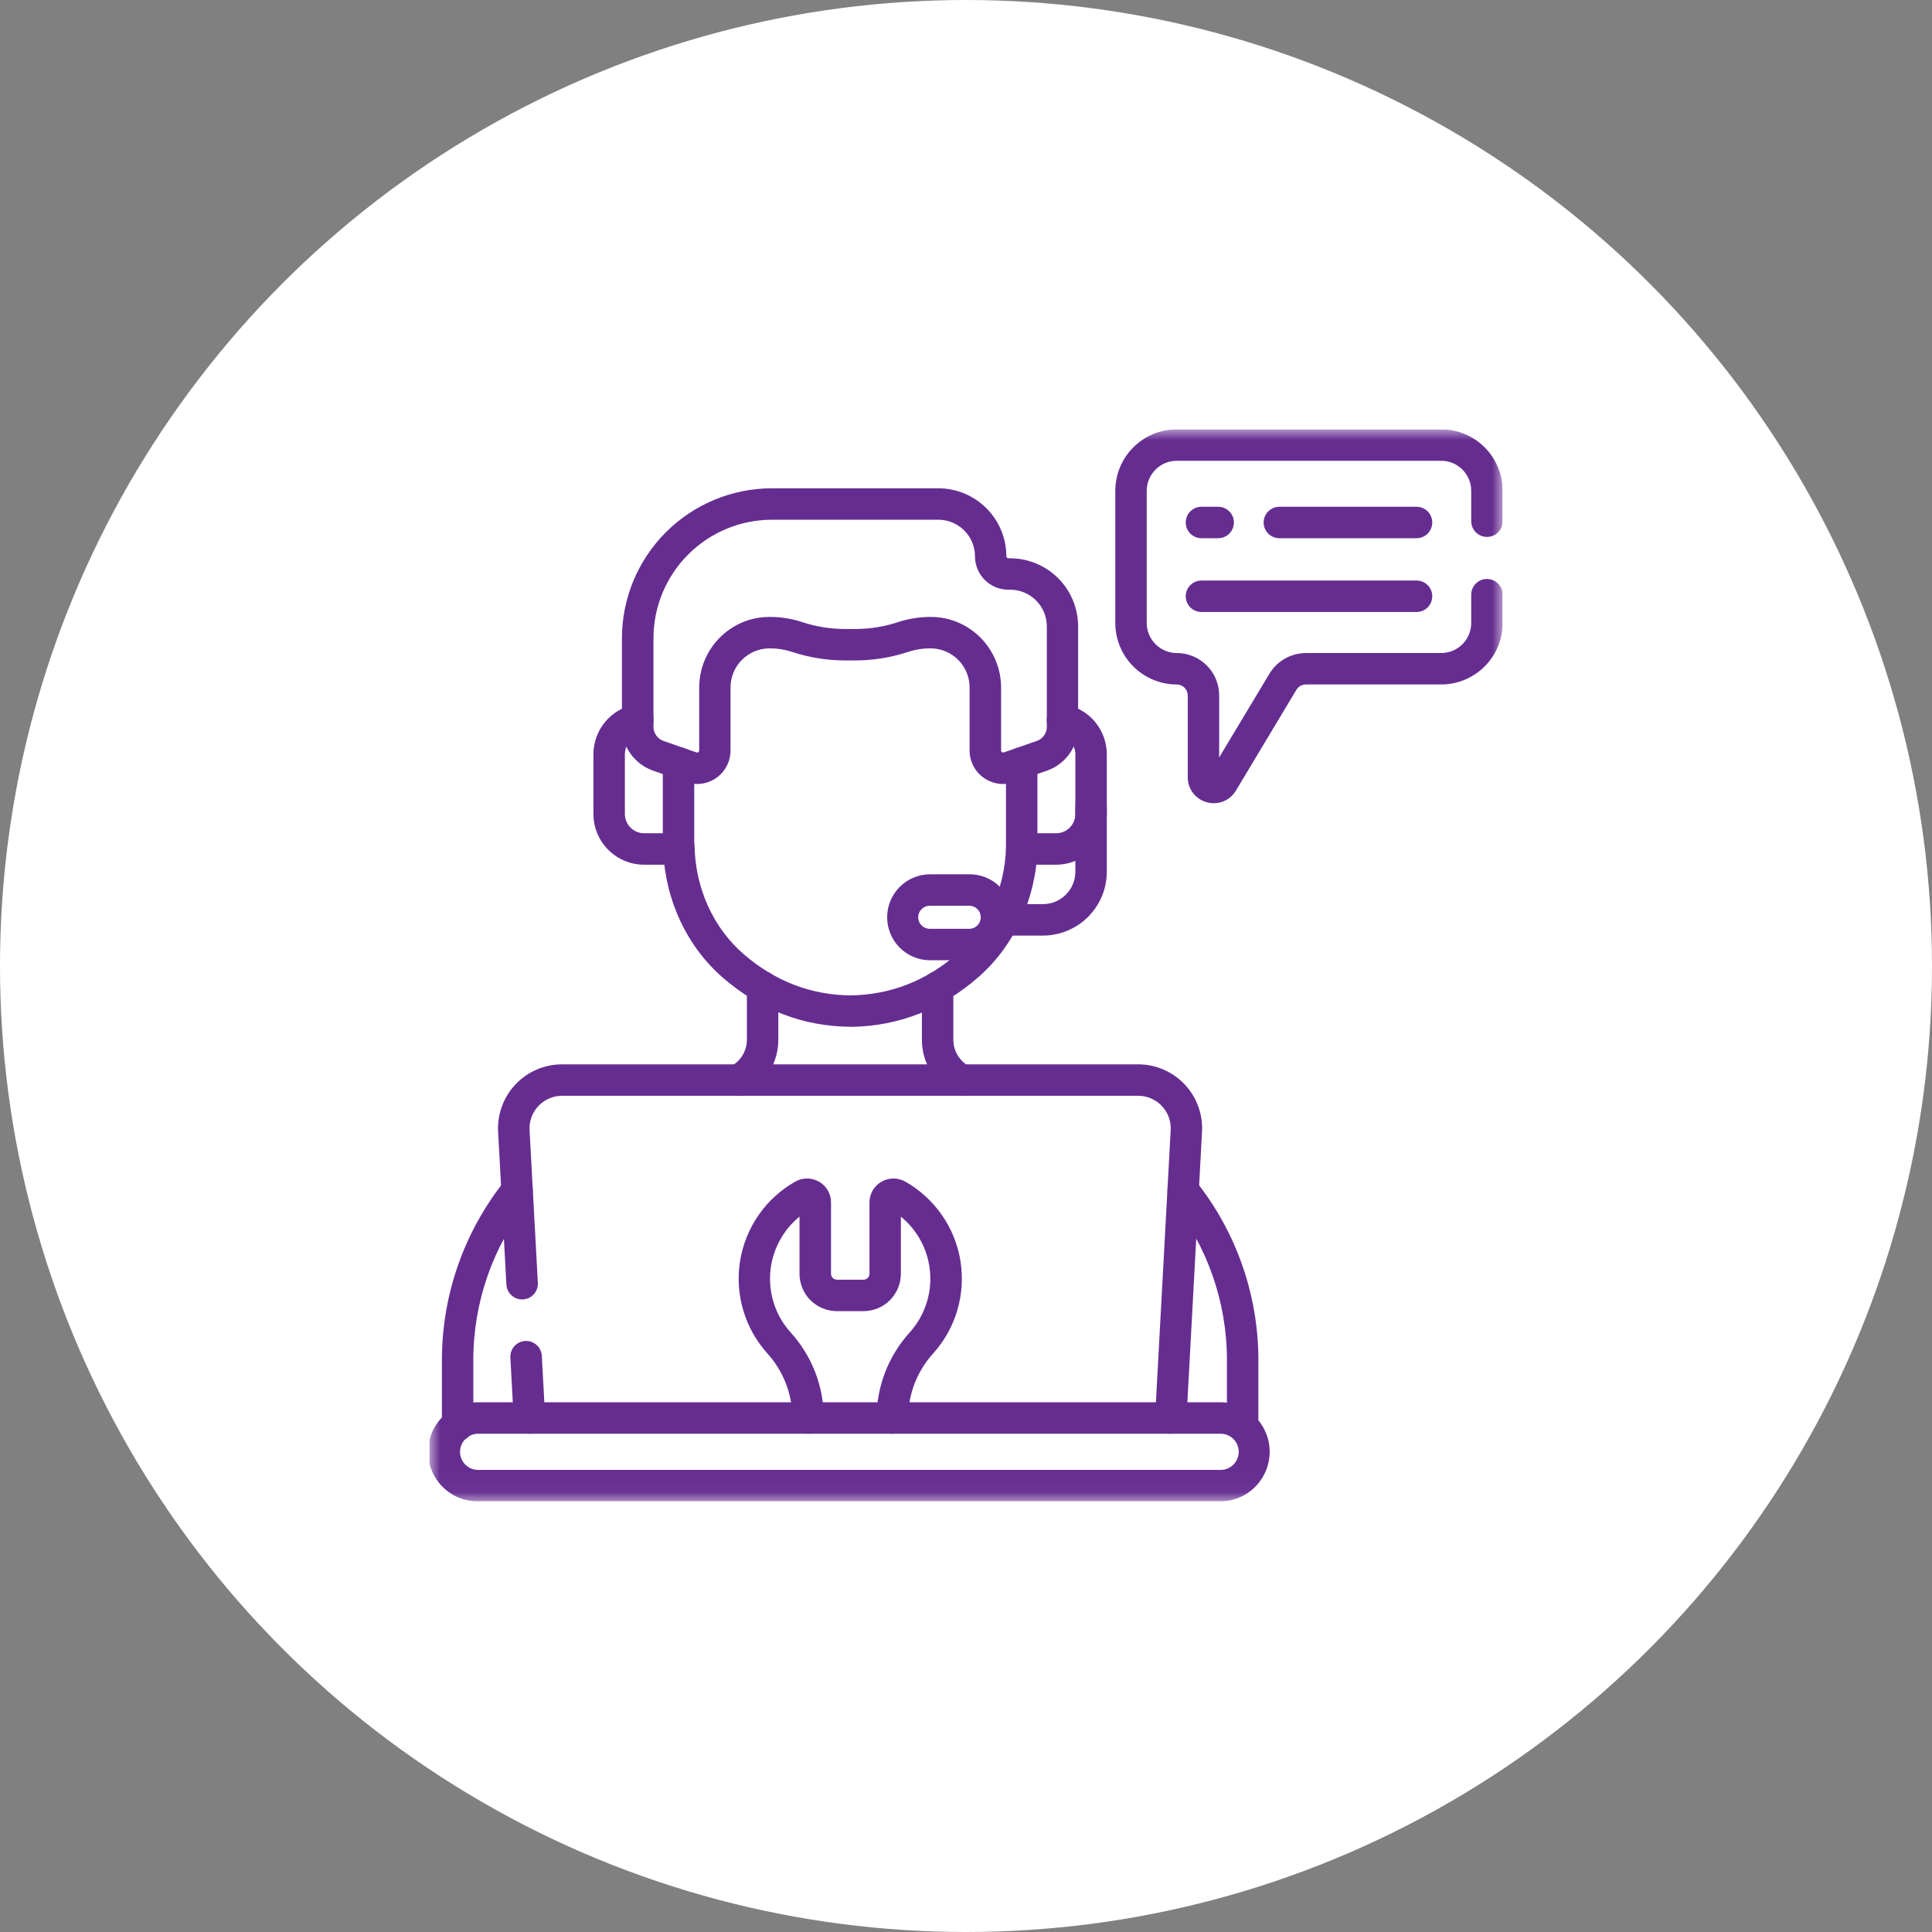
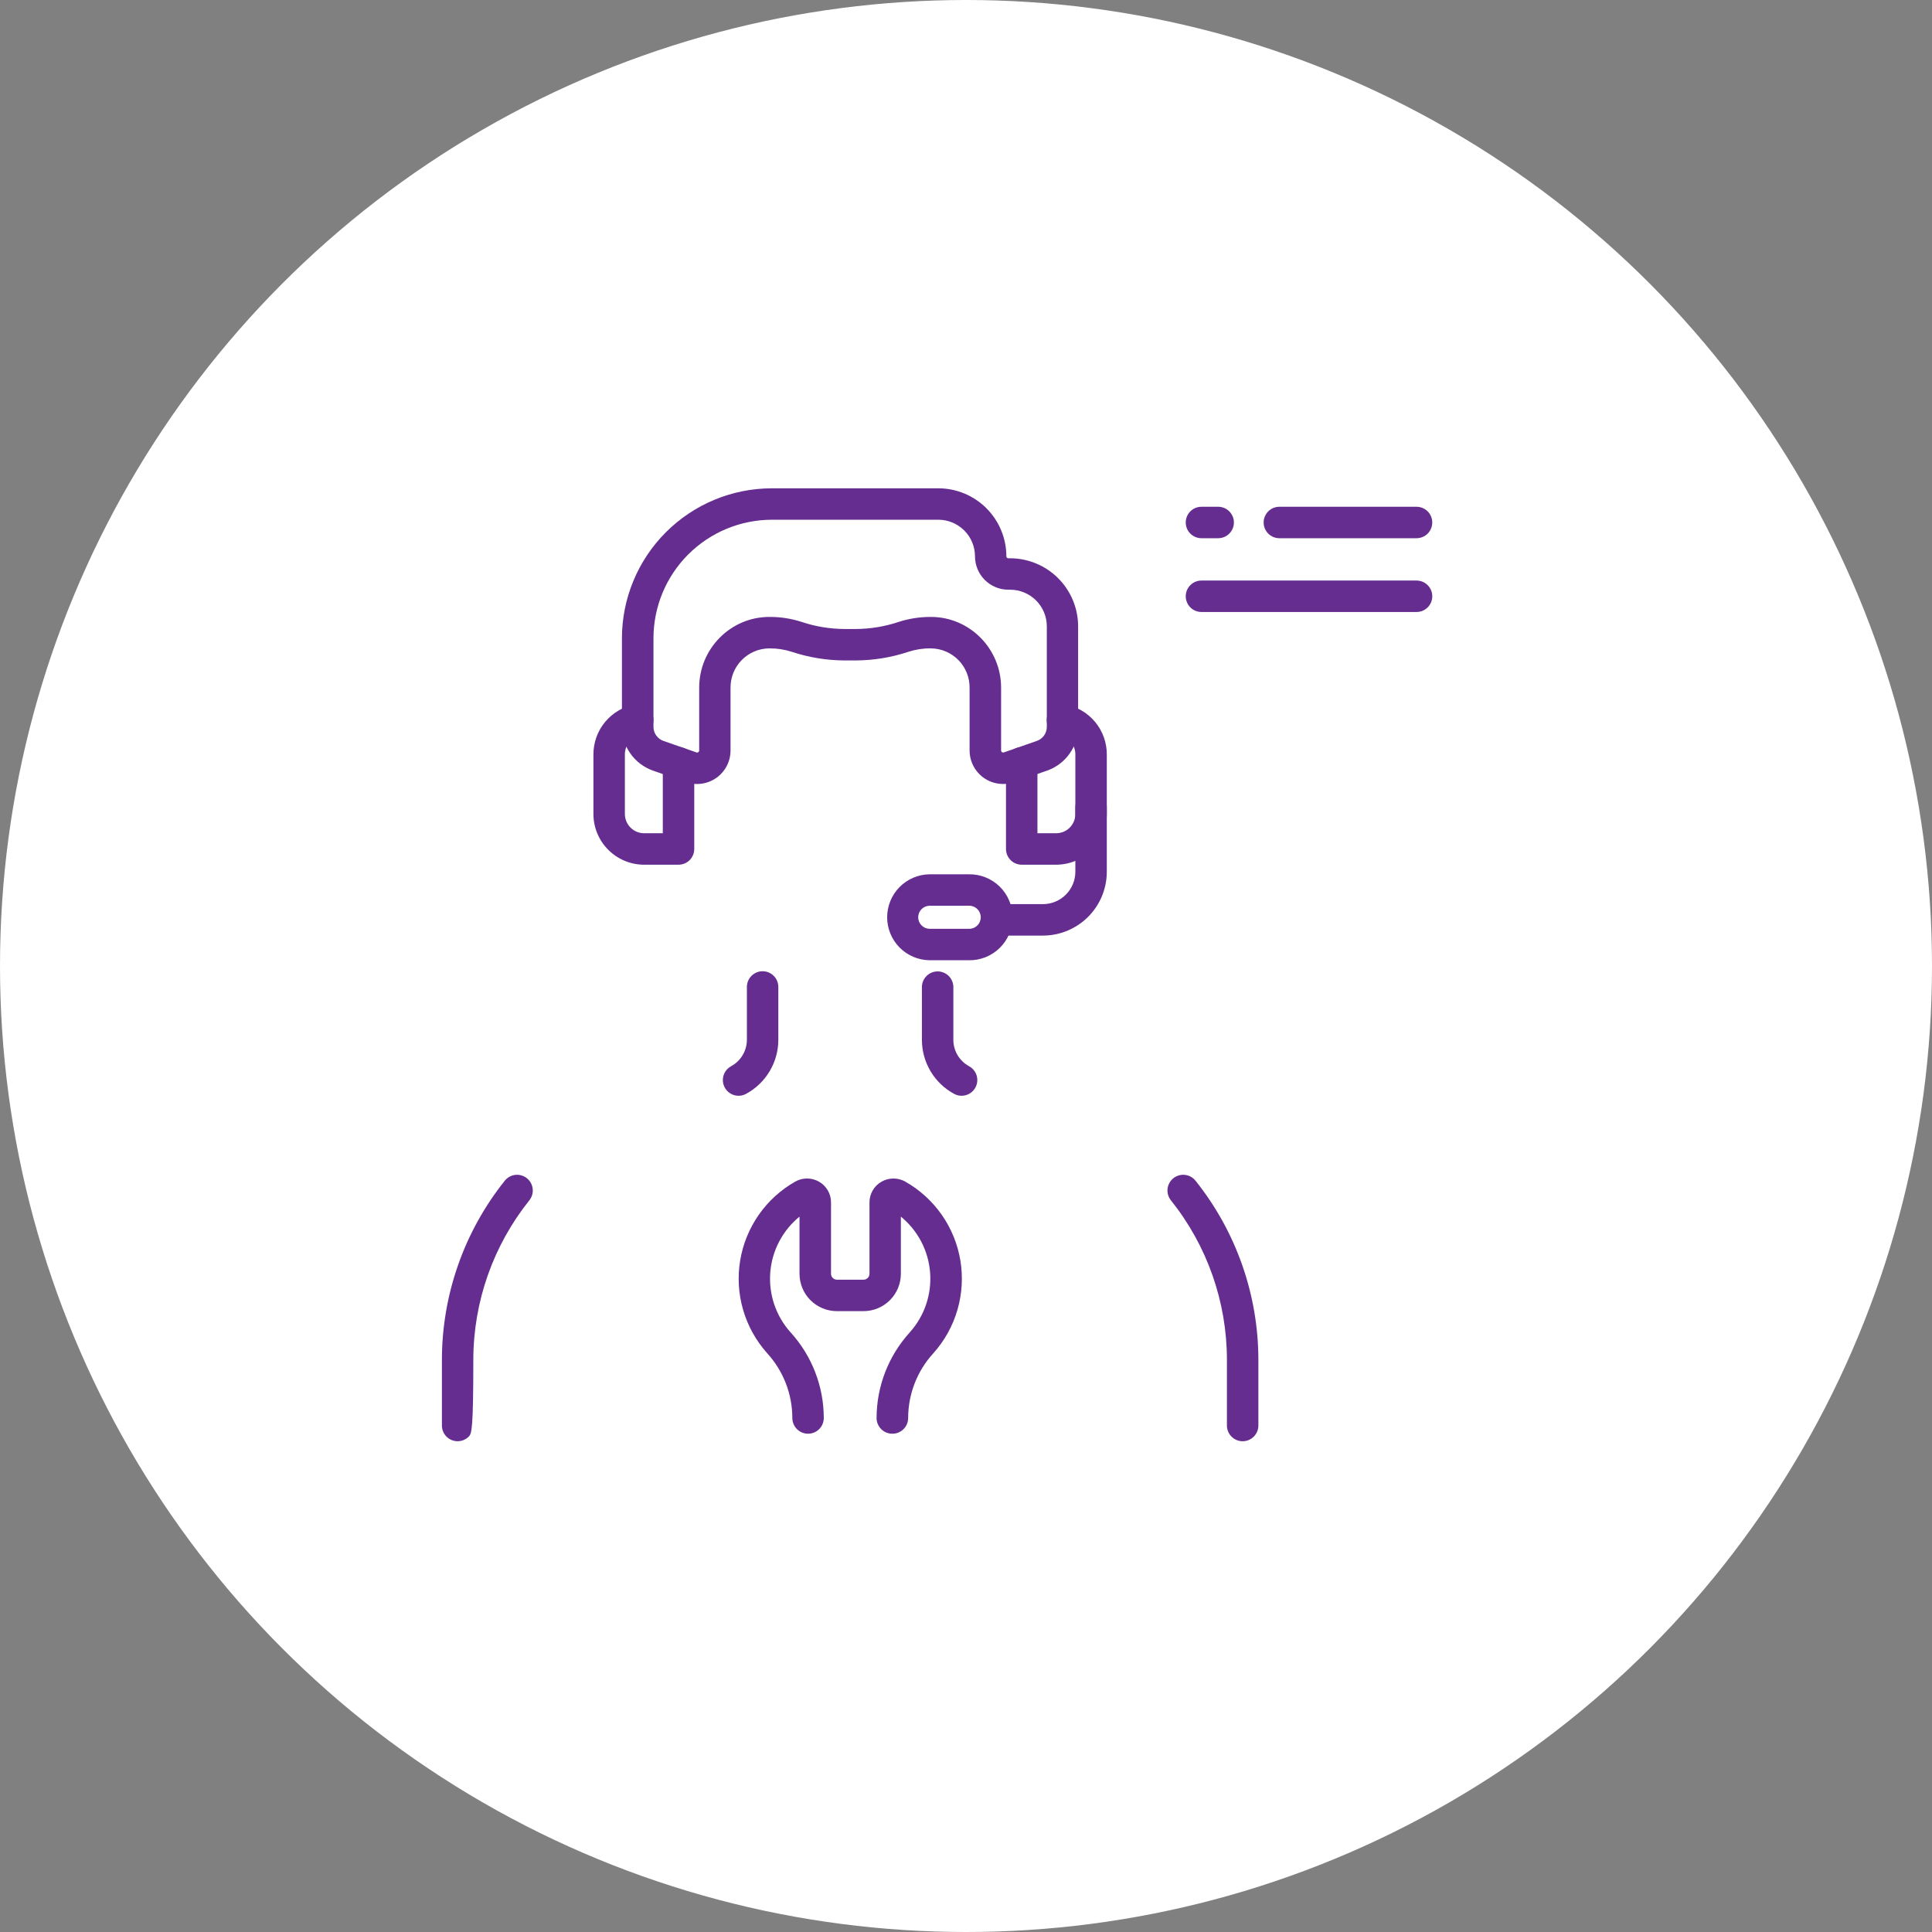
<svg xmlns="http://www.w3.org/2000/svg" width="90" height="90" viewBox="0 0 90 90" fill="none">
  <rect x="0" y="0" width="90" height="90" fill="#808080" stroke="none" />
  <circle cx="45" cy="45" r="45" fill="white" />
  <g clip-path="url(#clip0_116_1480)">
    <path d="M65.988 25.072H59.597C59.403 25.072 59.217 24.995 59.08 24.858C58.942 24.72 58.865 24.534 58.865 24.34C58.865 24.145 58.942 23.959 59.08 23.822C59.217 23.684 59.403 23.607 59.597 23.607H65.988C66.182 23.607 66.368 23.684 66.506 23.822C66.643 23.959 66.72 24.145 66.72 24.34C66.72 24.534 66.643 24.72 66.506 24.858C66.368 24.995 66.182 25.072 65.988 25.072Z" fill="#662D91" />
    <path d="M56.748 25.072H55.968C55.774 25.072 55.588 24.995 55.45 24.858C55.313 24.72 55.236 24.534 55.236 24.34C55.236 24.145 55.313 23.959 55.45 23.822C55.588 23.684 55.774 23.607 55.968 23.607H56.748C56.942 23.607 57.128 23.684 57.265 23.822C57.403 23.959 57.48 24.145 57.48 24.34C57.48 24.534 57.403 24.72 57.265 24.858C57.128 24.995 56.942 25.072 56.748 25.072Z" fill="#662D91" />
    <path d="M65.989 28.509H55.968C55.774 28.509 55.588 28.432 55.45 28.295C55.313 28.157 55.236 27.971 55.236 27.777C55.236 27.583 55.313 27.396 55.45 27.259C55.588 27.122 55.774 27.044 55.968 27.044H65.989C66.183 27.044 66.369 27.122 66.506 27.259C66.644 27.396 66.721 27.583 66.721 27.777C66.721 27.971 66.644 28.157 66.506 28.295C66.369 28.432 66.183 28.509 65.989 28.509Z" fill="#662D91" />
    <mask id="mask0_116_1480" style="mask-type:luminance" maskUnits="userSpaceOnUse" x="20" y="19" width="50" height="51">
      <path d="M70 19.969H20V69.969H70V19.969Z" fill="white" />
    </mask>
    <g mask="url(#mask0_116_1480)">
      <path d="M48.586 43.583H46.739C46.544 43.583 46.358 43.505 46.221 43.368C46.083 43.231 46.006 43.044 46.006 42.85C46.006 42.656 46.083 42.469 46.221 42.332C46.358 42.195 46.544 42.118 46.739 42.118H48.586C48.986 42.117 49.369 41.958 49.652 41.675C49.935 41.392 50.094 41.009 50.094 40.609V37.612C50.094 37.418 50.172 37.232 50.309 37.095C50.446 36.957 50.633 36.88 50.827 36.88C51.021 36.88 51.207 36.957 51.345 37.095C51.482 37.232 51.559 37.418 51.559 37.612V40.609C51.559 41.397 51.245 42.153 50.688 42.711C50.13 43.268 49.374 43.582 48.586 43.583Z" fill="#662D91" />
-       <path d="M56.896 69.939H22.308C22 69.946 21.694 69.892 21.407 69.78C21.12 69.667 20.859 69.499 20.639 69.284C20.418 69.069 20.243 68.812 20.123 68.528C20.003 68.244 19.942 67.939 19.942 67.631C19.942 67.323 20.003 67.019 20.123 66.735C20.243 66.451 20.418 66.194 20.639 65.979C20.859 65.764 21.12 65.595 21.407 65.483C21.694 65.37 22 65.317 22.308 65.324H56.896C57.498 65.339 58.07 65.589 58.49 66.02C58.911 66.451 59.146 67.029 59.146 67.631C59.146 68.233 58.911 68.811 58.49 69.243C58.07 69.674 57.498 69.923 56.896 69.939ZM22.308 66.789C22.194 66.784 22.081 66.803 21.975 66.843C21.868 66.883 21.771 66.944 21.689 67.023C21.607 67.102 21.542 67.196 21.497 67.301C21.453 67.405 21.43 67.518 21.43 67.631C21.43 67.745 21.453 67.858 21.497 67.962C21.542 68.067 21.607 68.161 21.689 68.24C21.771 68.318 21.868 68.38 21.975 68.42C22.081 68.46 22.194 68.478 22.308 68.474H56.896C57.114 68.465 57.319 68.372 57.47 68.215C57.62 68.058 57.704 67.849 57.704 67.631C57.704 67.414 57.62 67.205 57.47 67.048C57.319 66.891 57.114 66.798 56.896 66.789H22.308Z" fill="#662D91" />
      <path d="M41.567 66.788C41.373 66.788 41.186 66.711 41.049 66.574C40.912 66.436 40.834 66.25 40.834 66.056C40.837 64.585 41.385 63.166 42.373 62.076L42.389 62.057C42.725 61.681 42.982 61.24 43.143 60.762C43.304 60.284 43.367 59.778 43.327 59.276C43.288 58.773 43.147 58.283 42.913 57.836C42.679 57.389 42.357 56.994 41.966 56.675V59.337C41.966 59.799 41.782 60.242 41.456 60.568C41.129 60.894 40.687 61.078 40.225 61.078H38.985C38.523 61.078 38.081 60.894 37.754 60.568C37.428 60.242 37.245 59.799 37.244 59.337V56.675C36.853 56.994 36.531 57.389 36.297 57.836C36.063 58.282 35.922 58.772 35.882 59.275C35.843 59.778 35.905 60.283 36.066 60.761C36.227 61.239 36.483 61.68 36.819 62.056L36.837 62.076C37.825 63.166 38.373 64.585 38.375 66.056C38.375 66.25 38.298 66.436 38.16 66.574C38.023 66.711 37.837 66.788 37.642 66.788C37.448 66.788 37.262 66.711 37.125 66.574C36.987 66.436 36.91 66.25 36.91 66.056C36.909 64.946 36.496 63.876 35.751 63.053L35.73 63.028C35.213 62.449 34.833 61.762 34.617 61.017C34.4 60.272 34.353 59.488 34.479 58.723C34.605 57.957 34.901 57.23 35.344 56.593C35.788 55.957 36.368 55.428 37.043 55.045C37.213 54.948 37.405 54.898 37.601 54.899C37.796 54.9 37.988 54.952 38.157 55.05C38.327 55.147 38.467 55.288 38.565 55.457C38.662 55.626 38.713 55.818 38.712 56.014V59.337C38.712 59.41 38.741 59.48 38.793 59.532C38.844 59.584 38.915 59.613 38.988 59.613H40.228C40.301 59.613 40.371 59.584 40.423 59.532C40.475 59.48 40.504 59.41 40.504 59.337V56.014C40.503 55.819 40.554 55.627 40.651 55.458C40.748 55.288 40.889 55.148 41.059 55.051C41.228 54.953 41.42 54.901 41.615 54.9C41.811 54.899 42.003 54.949 42.173 55.045C42.848 55.428 43.429 55.958 43.873 56.594C44.317 57.231 44.613 57.959 44.739 58.725C44.864 59.491 44.817 60.276 44.6 61.021C44.384 61.766 44.003 62.453 43.486 63.032L43.463 63.057C42.719 63.879 42.307 64.948 42.305 66.056C42.305 66.153 42.286 66.248 42.249 66.338C42.212 66.427 42.157 66.508 42.089 66.576C42.02 66.644 41.938 66.698 41.849 66.734C41.759 66.771 41.663 66.789 41.567 66.788Z" fill="#662D91" />
-       <path d="M24.663 66.788C24.475 66.789 24.295 66.717 24.159 66.588C24.022 66.46 23.941 66.283 23.93 66.096L23.775 63.24C23.765 63.046 23.832 62.855 23.962 62.71C24.091 62.566 24.274 62.478 24.468 62.468C24.662 62.457 24.853 62.525 24.997 62.654C25.142 62.784 25.229 62.967 25.24 63.161L25.395 66.017C25.406 66.211 25.339 66.401 25.209 66.546C25.079 66.691 24.898 66.778 24.704 66.788H24.663Z" fill="#662D91" />
-       <path d="M54.541 66.788H54.501C54.307 66.778 54.125 66.691 53.995 66.546C53.865 66.401 53.799 66.211 53.809 66.017L54.535 52.644C54.546 52.438 54.515 52.232 54.444 52.039C54.373 51.846 54.263 51.669 54.121 51.519C53.98 51.37 53.809 51.251 53.62 51.169C53.431 51.088 53.227 51.046 53.021 51.046H26.182C25.976 51.046 25.773 51.088 25.584 51.169C25.395 51.251 25.224 51.37 25.082 51.52C24.941 51.669 24.831 51.846 24.76 52.039C24.689 52.233 24.658 52.438 24.669 52.644L25.055 59.76C25.06 59.856 25.047 59.952 25.015 60.043C24.983 60.134 24.933 60.218 24.869 60.289C24.804 60.361 24.726 60.419 24.64 60.461C24.553 60.503 24.458 60.527 24.362 60.532C24.266 60.537 24.17 60.523 24.079 60.491C23.988 60.459 23.904 60.41 23.833 60.345C23.761 60.281 23.703 60.203 23.661 60.116C23.62 60.029 23.596 59.935 23.59 59.839L23.204 52.724C23.182 52.319 23.243 51.915 23.383 51.534C23.522 51.154 23.738 50.806 24.017 50.512C24.295 50.218 24.63 49.984 25.002 49.824C25.374 49.664 25.775 49.581 26.18 49.581H53.019C53.424 49.581 53.825 49.663 54.197 49.824C54.569 49.984 54.905 50.218 55.183 50.512C55.462 50.806 55.677 51.154 55.817 51.534C55.957 51.914 56.017 52.319 55.995 52.724L55.27 66.097C55.259 66.283 55.178 66.459 55.042 66.587C54.907 66.716 54.727 66.788 54.541 66.788Z" fill="#662D91" />
      <path d="M57.887 67.139C57.693 67.139 57.507 67.061 57.37 66.924C57.232 66.787 57.155 66.6 57.155 66.406V63.338C57.152 60.64 56.232 58.024 54.546 55.917C54.425 55.766 54.368 55.572 54.389 55.378C54.411 55.185 54.508 55.008 54.66 54.887C54.811 54.765 55.005 54.709 55.198 54.73C55.392 54.751 55.569 54.849 55.69 55C57.583 57.367 58.616 60.307 58.62 63.338V66.406C58.62 66.6 58.543 66.787 58.405 66.924C58.268 67.061 58.082 67.139 57.887 67.139Z" fill="#662D91" />
-       <path d="M21.318 67.138C21.124 67.138 20.938 67.061 20.8 66.924C20.663 66.787 20.586 66.6 20.586 66.406V63.338C20.59 60.307 21.623 57.367 23.516 55C23.576 54.925 23.65 54.863 23.735 54.816C23.819 54.77 23.912 54.741 24.007 54.73C24.103 54.72 24.2 54.728 24.292 54.755C24.384 54.782 24.47 54.827 24.545 54.887C24.62 54.947 24.683 55.022 24.729 55.106C24.775 55.191 24.805 55.283 24.815 55.379C24.826 55.474 24.817 55.571 24.79 55.664C24.763 55.756 24.718 55.842 24.658 55.917C22.973 58.023 22.053 60.64 22.049 63.338V66.406C22.049 66.6 21.972 66.786 21.835 66.923C21.698 67.061 21.512 67.138 21.318 67.138Z" fill="#662D91" />
+       <path d="M21.318 67.138C21.124 67.138 20.938 67.061 20.8 66.924C20.663 66.787 20.586 66.6 20.586 66.406V63.338C20.59 60.307 21.623 57.367 23.516 55C23.576 54.925 23.65 54.863 23.735 54.816C23.819 54.77 23.912 54.741 24.007 54.73C24.103 54.72 24.2 54.728 24.292 54.755C24.384 54.782 24.47 54.827 24.545 54.887C24.62 54.947 24.683 55.022 24.729 55.106C24.775 55.191 24.805 55.283 24.815 55.379C24.826 55.474 24.817 55.571 24.79 55.664C24.763 55.756 24.718 55.842 24.658 55.917C22.973 58.023 22.053 60.64 22.049 63.338C22.049 66.6 21.972 66.786 21.835 66.923C21.698 67.061 21.512 67.138 21.318 67.138Z" fill="#662D91" />
      <path d="M46.728 36.521C46.523 36.521 46.32 36.481 46.13 36.403C45.941 36.324 45.769 36.209 45.624 36.064C45.479 35.919 45.364 35.747 45.286 35.557C45.207 35.368 45.167 35.165 45.167 34.96V32.047C45.173 31.565 44.988 31.1 44.652 30.754C44.315 30.409 43.856 30.211 43.374 30.204H43.344C42.995 30.201 42.647 30.255 42.314 30.364C41.527 30.626 40.703 30.761 39.873 30.766H39.322C38.493 30.76 37.671 30.625 36.885 30.364C36.552 30.256 36.204 30.202 35.855 30.204H35.823C35.342 30.211 34.883 30.409 34.547 30.754C34.211 31.099 34.025 31.563 34.031 32.045V34.96C34.031 35.209 33.972 35.454 33.858 35.676C33.744 35.897 33.578 36.088 33.376 36.232C33.173 36.377 32.938 36.471 32.691 36.506C32.445 36.541 32.194 36.517 31.958 36.435L30.42 35.899C29.997 35.751 29.631 35.475 29.371 35.11C29.112 34.745 28.973 34.308 28.972 33.86V29.73C28.974 27.878 29.711 26.103 31.02 24.794C32.329 23.485 34.104 22.749 35.955 22.747H43.711C44.552 22.748 45.357 23.082 45.951 23.676C46.545 24.271 46.88 25.076 46.88 25.916C46.881 25.94 46.89 25.963 46.907 25.98C46.924 25.997 46.947 26.007 46.971 26.007H47.054C47.894 26.008 48.7 26.342 49.294 26.936C49.888 27.531 50.222 28.336 50.223 29.177V33.86C50.223 34.308 50.084 34.745 49.824 35.11C49.564 35.476 49.198 35.751 48.775 35.899L47.236 36.435C47.073 36.492 46.901 36.521 46.728 36.521ZM43.332 28.739H43.381C45.184 28.747 46.642 30.233 46.635 32.05V34.961C46.635 34.976 46.639 34.991 46.646 35.005C46.653 35.018 46.663 35.03 46.675 35.039C46.687 35.047 46.702 35.053 46.717 35.055C46.731 35.057 46.747 35.056 46.761 35.051L48.299 34.515C48.435 34.468 48.553 34.379 48.637 34.262C48.72 34.145 48.765 34.004 48.765 33.86V29.177C48.764 28.725 48.585 28.291 48.265 27.972C47.946 27.652 47.513 27.472 47.061 27.471H46.974C46.562 27.471 46.167 27.307 45.875 27.016C45.583 26.724 45.419 26.329 45.419 25.916C45.418 25.465 45.239 25.031 44.919 24.712C44.599 24.392 44.166 24.212 43.714 24.211H35.959C34.496 24.213 33.094 24.795 32.059 25.829C31.025 26.864 30.443 28.267 30.441 29.73V33.86C30.441 34.004 30.486 34.145 30.57 34.262C30.653 34.379 30.771 34.468 30.907 34.515L32.445 35.051C32.459 35.056 32.474 35.058 32.489 35.056C32.504 35.054 32.519 35.048 32.531 35.039C32.543 35.03 32.553 35.018 32.56 35.005C32.567 34.991 32.571 34.976 32.571 34.961V32.048C32.562 30.233 34.022 28.747 35.822 28.739H35.855C36.358 28.737 36.858 28.815 37.337 28.969C37.977 29.184 38.648 29.296 39.323 29.301H39.881C40.557 29.296 41.229 29.184 41.87 28.969C42.343 28.817 42.836 28.74 43.332 28.739Z" fill="#662D91" />
-       <path d="M39.644 47.832H39.639C37.419 47.817 35.417 47.05 33.688 45.556C32.003 44.102 30.993 41.946 30.895 39.623C30.87 39.516 30.869 39.404 30.894 39.296C30.918 39.188 30.966 39.087 31.035 39.001C31.103 38.915 31.191 38.845 31.29 38.797C31.39 38.749 31.499 38.724 31.609 38.724H31.622C31.813 38.724 31.997 38.799 32.134 38.932C32.27 39.066 32.35 39.247 32.355 39.438C32.404 41.409 33.239 43.236 34.645 44.45C36.102 45.709 37.782 46.355 39.641 46.37C41.498 46.339 43.174 45.679 44.621 44.408C45.984 43.21 46.802 41.417 46.865 39.491C46.871 39.297 46.955 39.113 47.097 38.98C47.238 38.847 47.427 38.776 47.621 38.783C47.816 38.789 47.999 38.872 48.132 39.014C48.265 39.156 48.336 39.345 48.33 39.539C48.257 41.869 47.255 44.044 45.589 45.508C43.872 47.017 41.876 47.8 39.656 47.835L39.644 47.832Z" fill="#662D91" />
      <path d="M31.609 40.281H30.005C29.379 40.281 28.779 40.032 28.337 39.589C27.894 39.147 27.645 38.547 27.644 37.921V35.138C27.644 34.586 27.837 34.052 28.191 33.628C28.544 33.204 29.034 32.917 29.576 32.817C29.767 32.782 29.965 32.824 30.125 32.934C30.285 33.045 30.394 33.214 30.429 33.405C30.465 33.596 30.422 33.793 30.312 33.953C30.202 34.113 30.033 34.223 29.841 34.258C29.636 34.296 29.45 34.405 29.317 34.565C29.183 34.726 29.109 34.928 29.109 35.137V37.92C29.11 38.157 29.204 38.385 29.372 38.553C29.54 38.721 29.767 38.815 30.005 38.816H30.876V35.535C30.876 35.34 30.954 35.154 31.091 35.017C31.228 34.879 31.415 34.802 31.609 34.802C31.803 34.802 31.989 34.879 32.127 35.017C32.264 35.154 32.341 35.34 32.341 35.535V39.549C32.341 39.743 32.264 39.929 32.127 40.067C31.989 40.204 31.803 40.281 31.609 40.281Z" fill="#662D91" />
      <path d="M49.199 40.281H47.596C47.401 40.281 47.215 40.204 47.078 40.067C46.94 39.929 46.863 39.743 46.863 39.549V35.535C46.863 35.341 46.94 35.155 47.078 35.017C47.215 34.88 47.401 34.803 47.596 34.803C47.79 34.803 47.976 34.88 48.113 35.017C48.251 35.155 48.328 35.341 48.328 35.535V38.816H49.199C49.436 38.816 49.664 38.722 49.832 38.554C50 38.386 50.094 38.158 50.094 37.921V35.138C50.094 34.929 50.021 34.726 49.887 34.566C49.753 34.405 49.568 34.297 49.362 34.259C49.267 34.241 49.177 34.205 49.096 34.153C49.016 34.101 48.946 34.033 48.892 33.954C48.781 33.794 48.739 33.597 48.774 33.406C48.809 33.215 48.919 33.045 49.079 32.935C49.239 32.825 49.436 32.783 49.627 32.818C50.17 32.918 50.66 33.205 51.013 33.629C51.365 34.053 51.559 34.587 51.559 35.138V37.922C51.558 38.547 51.309 39.147 50.866 39.589C50.424 40.031 49.824 40.28 49.199 40.281Z" fill="#662D91" />
      <path d="M45.129 44.732H43.291C42.767 44.722 42.267 44.507 41.9 44.133C41.533 43.758 41.327 43.255 41.327 42.73C41.327 42.206 41.533 41.702 41.9 41.328C42.267 40.953 42.767 40.738 43.291 40.728H45.129C45.396 40.723 45.66 40.771 45.907 40.869C46.155 40.968 46.38 41.114 46.57 41.301C46.76 41.487 46.911 41.71 47.014 41.955C47.117 42.2 47.17 42.464 47.17 42.73C47.17 42.996 47.117 43.26 47.014 43.505C46.911 43.751 46.76 43.973 46.57 44.16C46.38 44.346 46.155 44.493 45.907 44.591C45.66 44.689 45.396 44.737 45.129 44.732ZM43.291 42.193C43.152 42.198 43.02 42.257 42.924 42.357C42.827 42.457 42.773 42.591 42.773 42.73C42.773 42.869 42.827 43.003 42.924 43.103C43.02 43.203 43.152 43.262 43.291 43.267H45.129C45.202 43.27 45.274 43.258 45.341 43.232C45.409 43.207 45.47 43.167 45.522 43.117C45.574 43.067 45.616 43.007 45.644 42.941C45.672 42.874 45.687 42.803 45.687 42.73C45.687 42.658 45.672 42.586 45.644 42.52C45.616 42.453 45.574 42.393 45.522 42.343C45.47 42.293 45.409 42.254 45.341 42.228C45.274 42.202 45.202 42.19 45.129 42.193H43.291Z" fill="#662D91" />
      <path d="M44.795 51.046C44.674 51.046 44.554 51.015 44.447 50.957C43.994 50.712 43.614 50.348 43.35 49.905C43.086 49.461 42.946 48.955 42.946 48.439V45.984C42.946 45.79 43.023 45.603 43.161 45.466C43.298 45.329 43.484 45.252 43.678 45.252C43.873 45.252 44.059 45.329 44.196 45.466C44.334 45.603 44.411 45.79 44.411 45.984V48.439C44.411 48.691 44.479 48.938 44.608 49.155C44.737 49.371 44.922 49.549 45.143 49.669C45.287 49.746 45.401 49.87 45.466 50.019C45.532 50.168 45.545 50.336 45.505 50.494C45.465 50.652 45.373 50.792 45.244 50.892C45.115 50.992 44.956 51.046 44.793 51.046H44.795Z" fill="#662D91" />
      <path d="M34.406 51.046C34.243 51.046 34.084 50.992 33.956 50.892C33.827 50.792 33.735 50.652 33.695 50.494C33.655 50.336 33.669 50.169 33.734 50.02C33.799 49.87 33.913 49.747 34.056 49.669C34.278 49.55 34.464 49.372 34.593 49.155C34.723 48.939 34.792 48.691 34.793 48.439V45.977C34.793 45.782 34.87 45.596 35.007 45.459C35.145 45.321 35.331 45.244 35.525 45.244C35.719 45.244 35.906 45.321 36.043 45.459C36.18 45.596 36.257 45.782 36.257 45.977V48.439C36.257 48.955 36.117 49.461 35.852 49.904C35.588 50.347 35.209 50.711 34.755 50.956C34.648 51.015 34.528 51.046 34.406 51.046Z" fill="#662D91" />
-       <path d="M56.547 37.418C56.435 37.418 56.325 37.402 56.217 37.372C55.961 37.303 55.735 37.152 55.575 36.941C55.414 36.73 55.328 36.472 55.33 36.207V32.398C55.33 32.262 55.276 32.132 55.18 32.036C55.084 31.94 54.954 31.886 54.818 31.886C54.058 31.885 53.331 31.583 52.794 31.046C52.257 30.509 51.955 29.781 51.955 29.022V22.862C51.955 22.103 52.257 21.376 52.794 20.839C53.33 20.303 54.058 20.001 54.817 20H67.138C67.897 20.001 68.624 20.303 69.161 20.839C69.697 21.376 69.999 22.103 70 22.862V24.279C70 24.474 69.923 24.66 69.785 24.797C69.648 24.935 69.462 25.012 69.267 25.012C69.073 25.012 68.887 24.935 68.75 24.797C68.612 24.66 68.535 24.474 68.535 24.279V22.862C68.535 22.492 68.387 22.137 68.125 21.875C67.863 21.613 67.508 21.465 67.138 21.465H54.819C54.448 21.465 54.092 21.612 53.83 21.874C53.568 22.136 53.42 22.491 53.419 22.862V29.022C53.42 29.393 53.567 29.748 53.829 30.01C54.091 30.272 54.446 30.42 54.817 30.42C55.341 30.42 55.844 30.628 56.215 30.999C56.586 31.37 56.794 31.873 56.794 32.398V35.284L59.138 31.38C59.315 31.088 59.563 30.847 59.86 30.679C60.157 30.511 60.492 30.422 60.833 30.421H67.14C67.51 30.42 67.865 30.272 68.127 30.01C68.388 29.748 68.535 29.392 68.535 29.022V27.704C68.535 27.509 68.612 27.323 68.75 27.186C68.887 27.048 69.073 26.971 69.267 26.971C69.462 26.971 69.648 27.048 69.785 27.186C69.923 27.323 70 27.509 70 27.704V29.022C69.999 29.781 69.697 30.509 69.161 31.045C68.624 31.582 67.897 31.884 67.138 31.885H60.831C60.742 31.885 60.655 31.908 60.578 31.951C60.501 31.995 60.437 32.057 60.391 32.133L57.575 36.828C57.47 37.007 57.32 37.156 57.139 37.259C56.959 37.363 56.755 37.417 56.547 37.418Z" fill="#662D91" />
    </g>
  </g>
  <defs>
    <clipPath id="clip0_116_1480">
      <rect width="50" height="49.938" fill="white" transform="translate(20 20)" />
    </clipPath>
  </defs>
</svg>